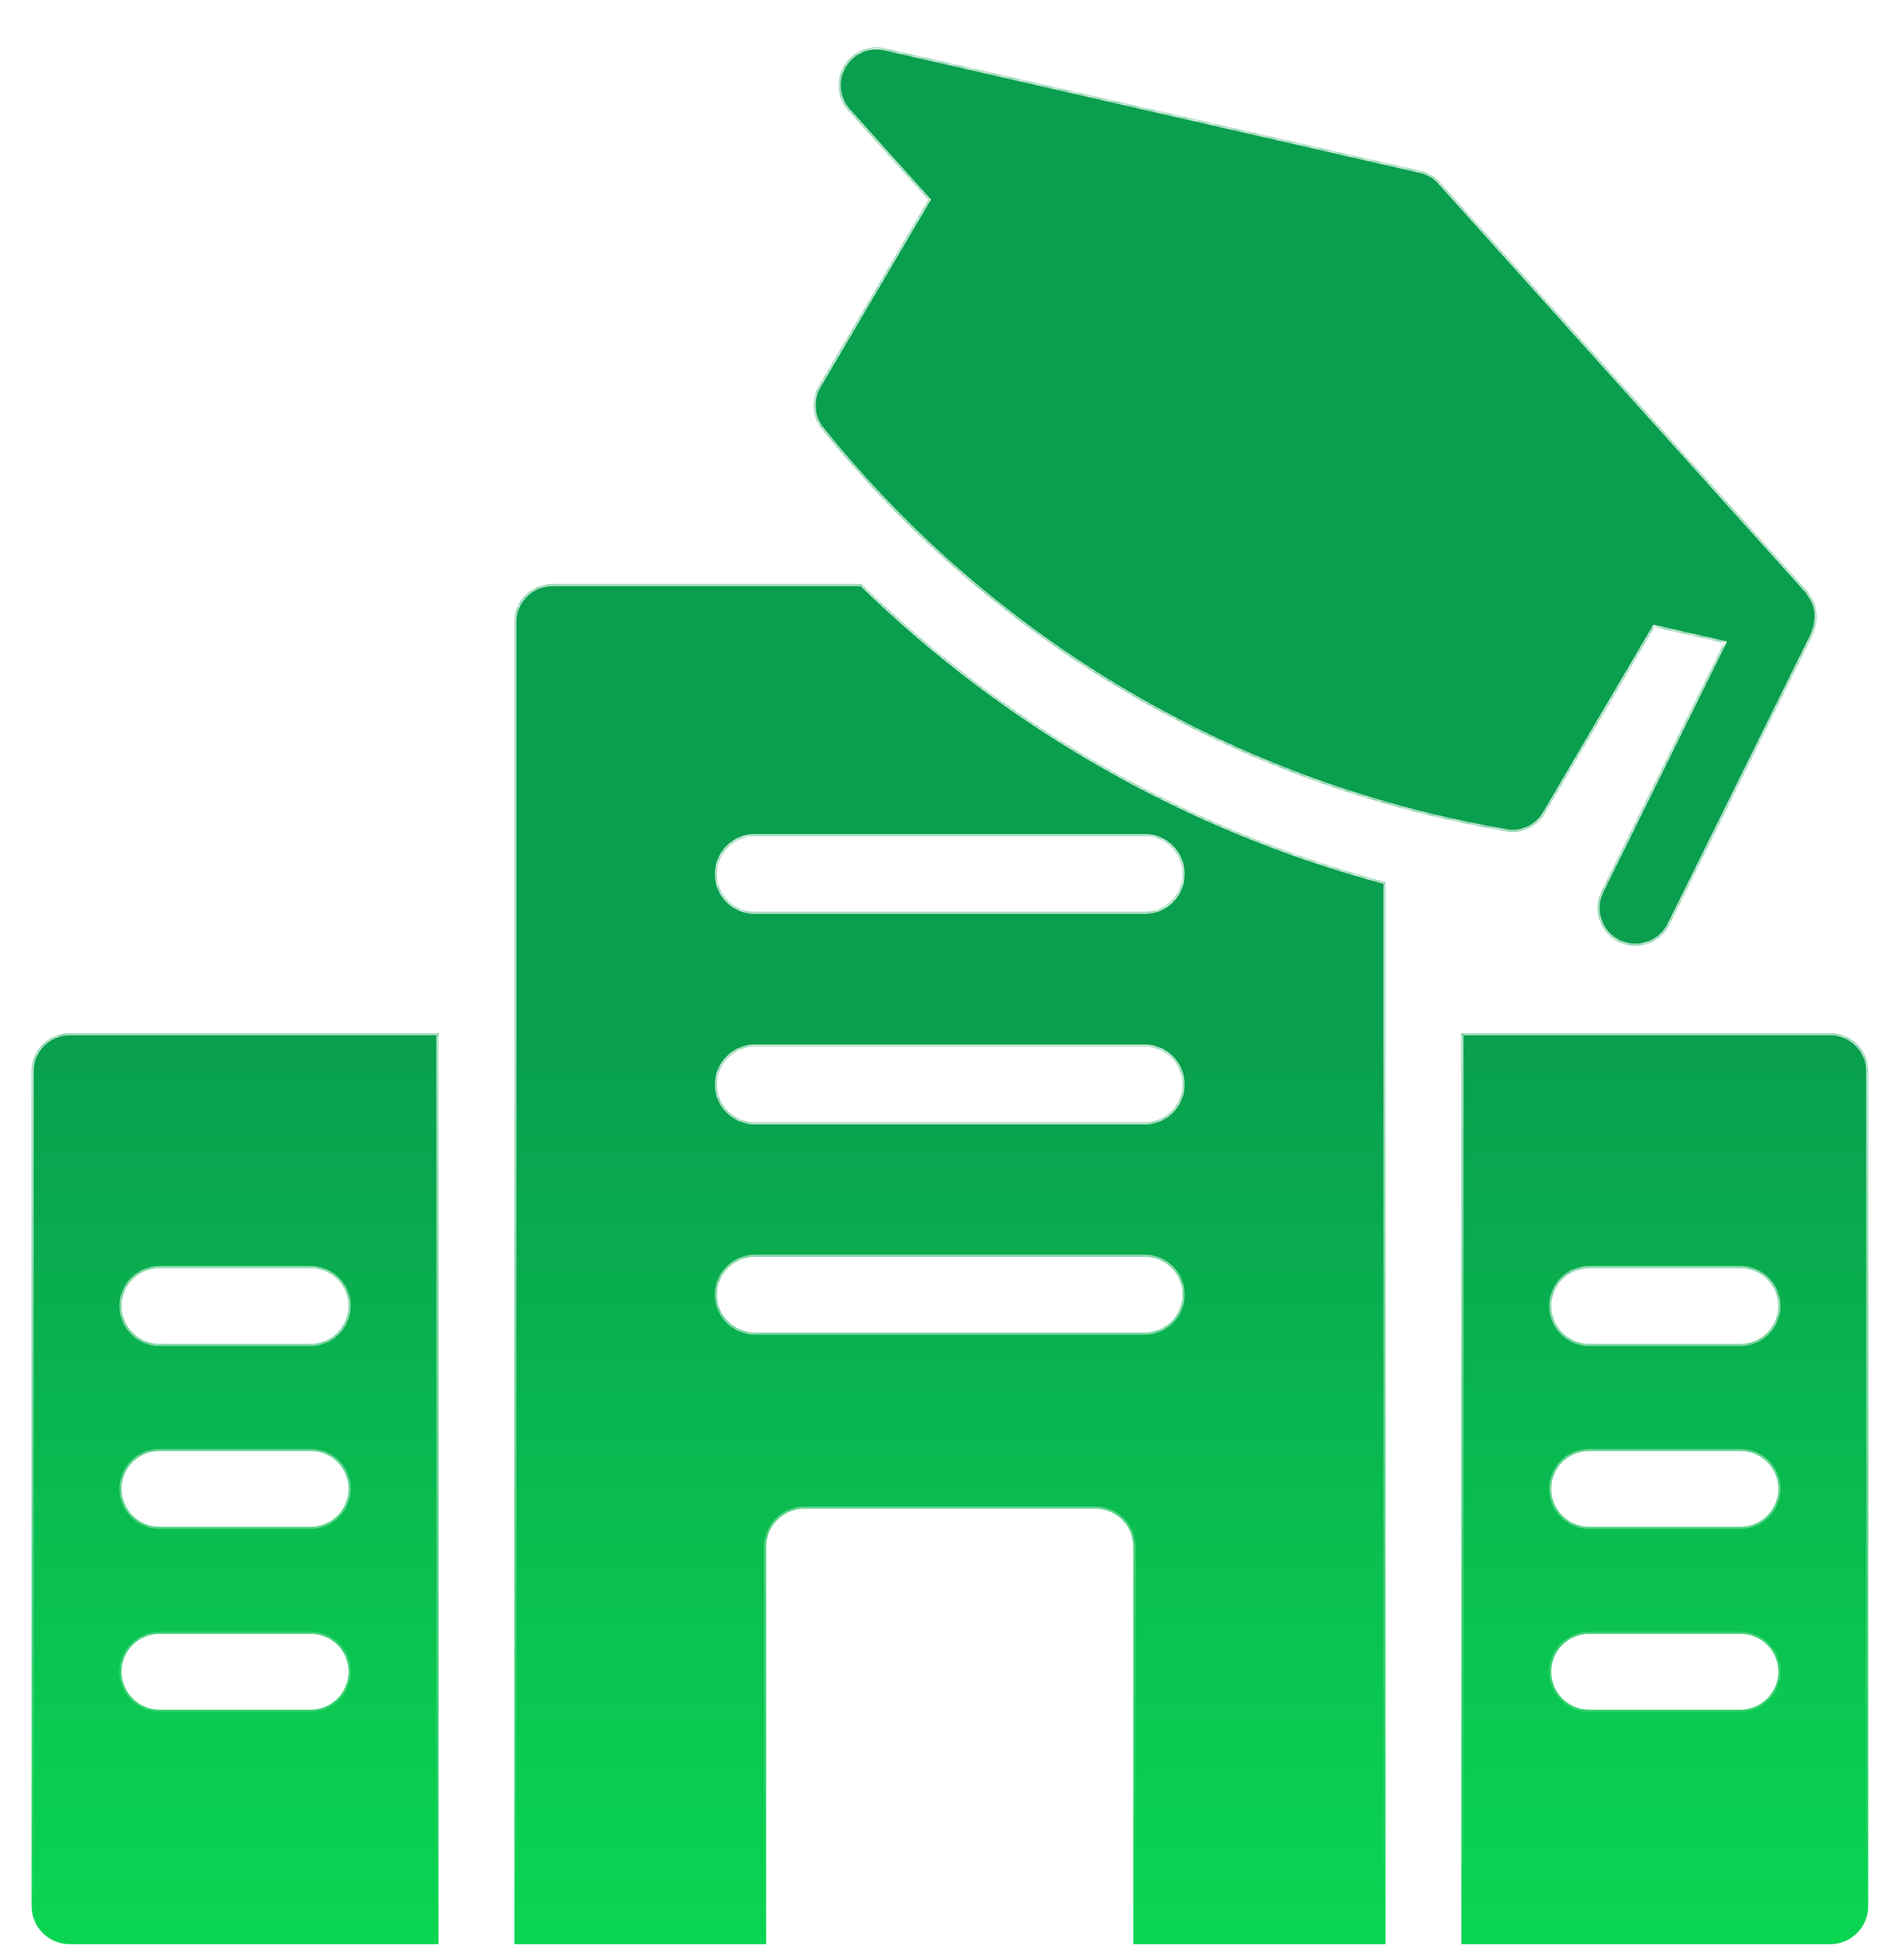
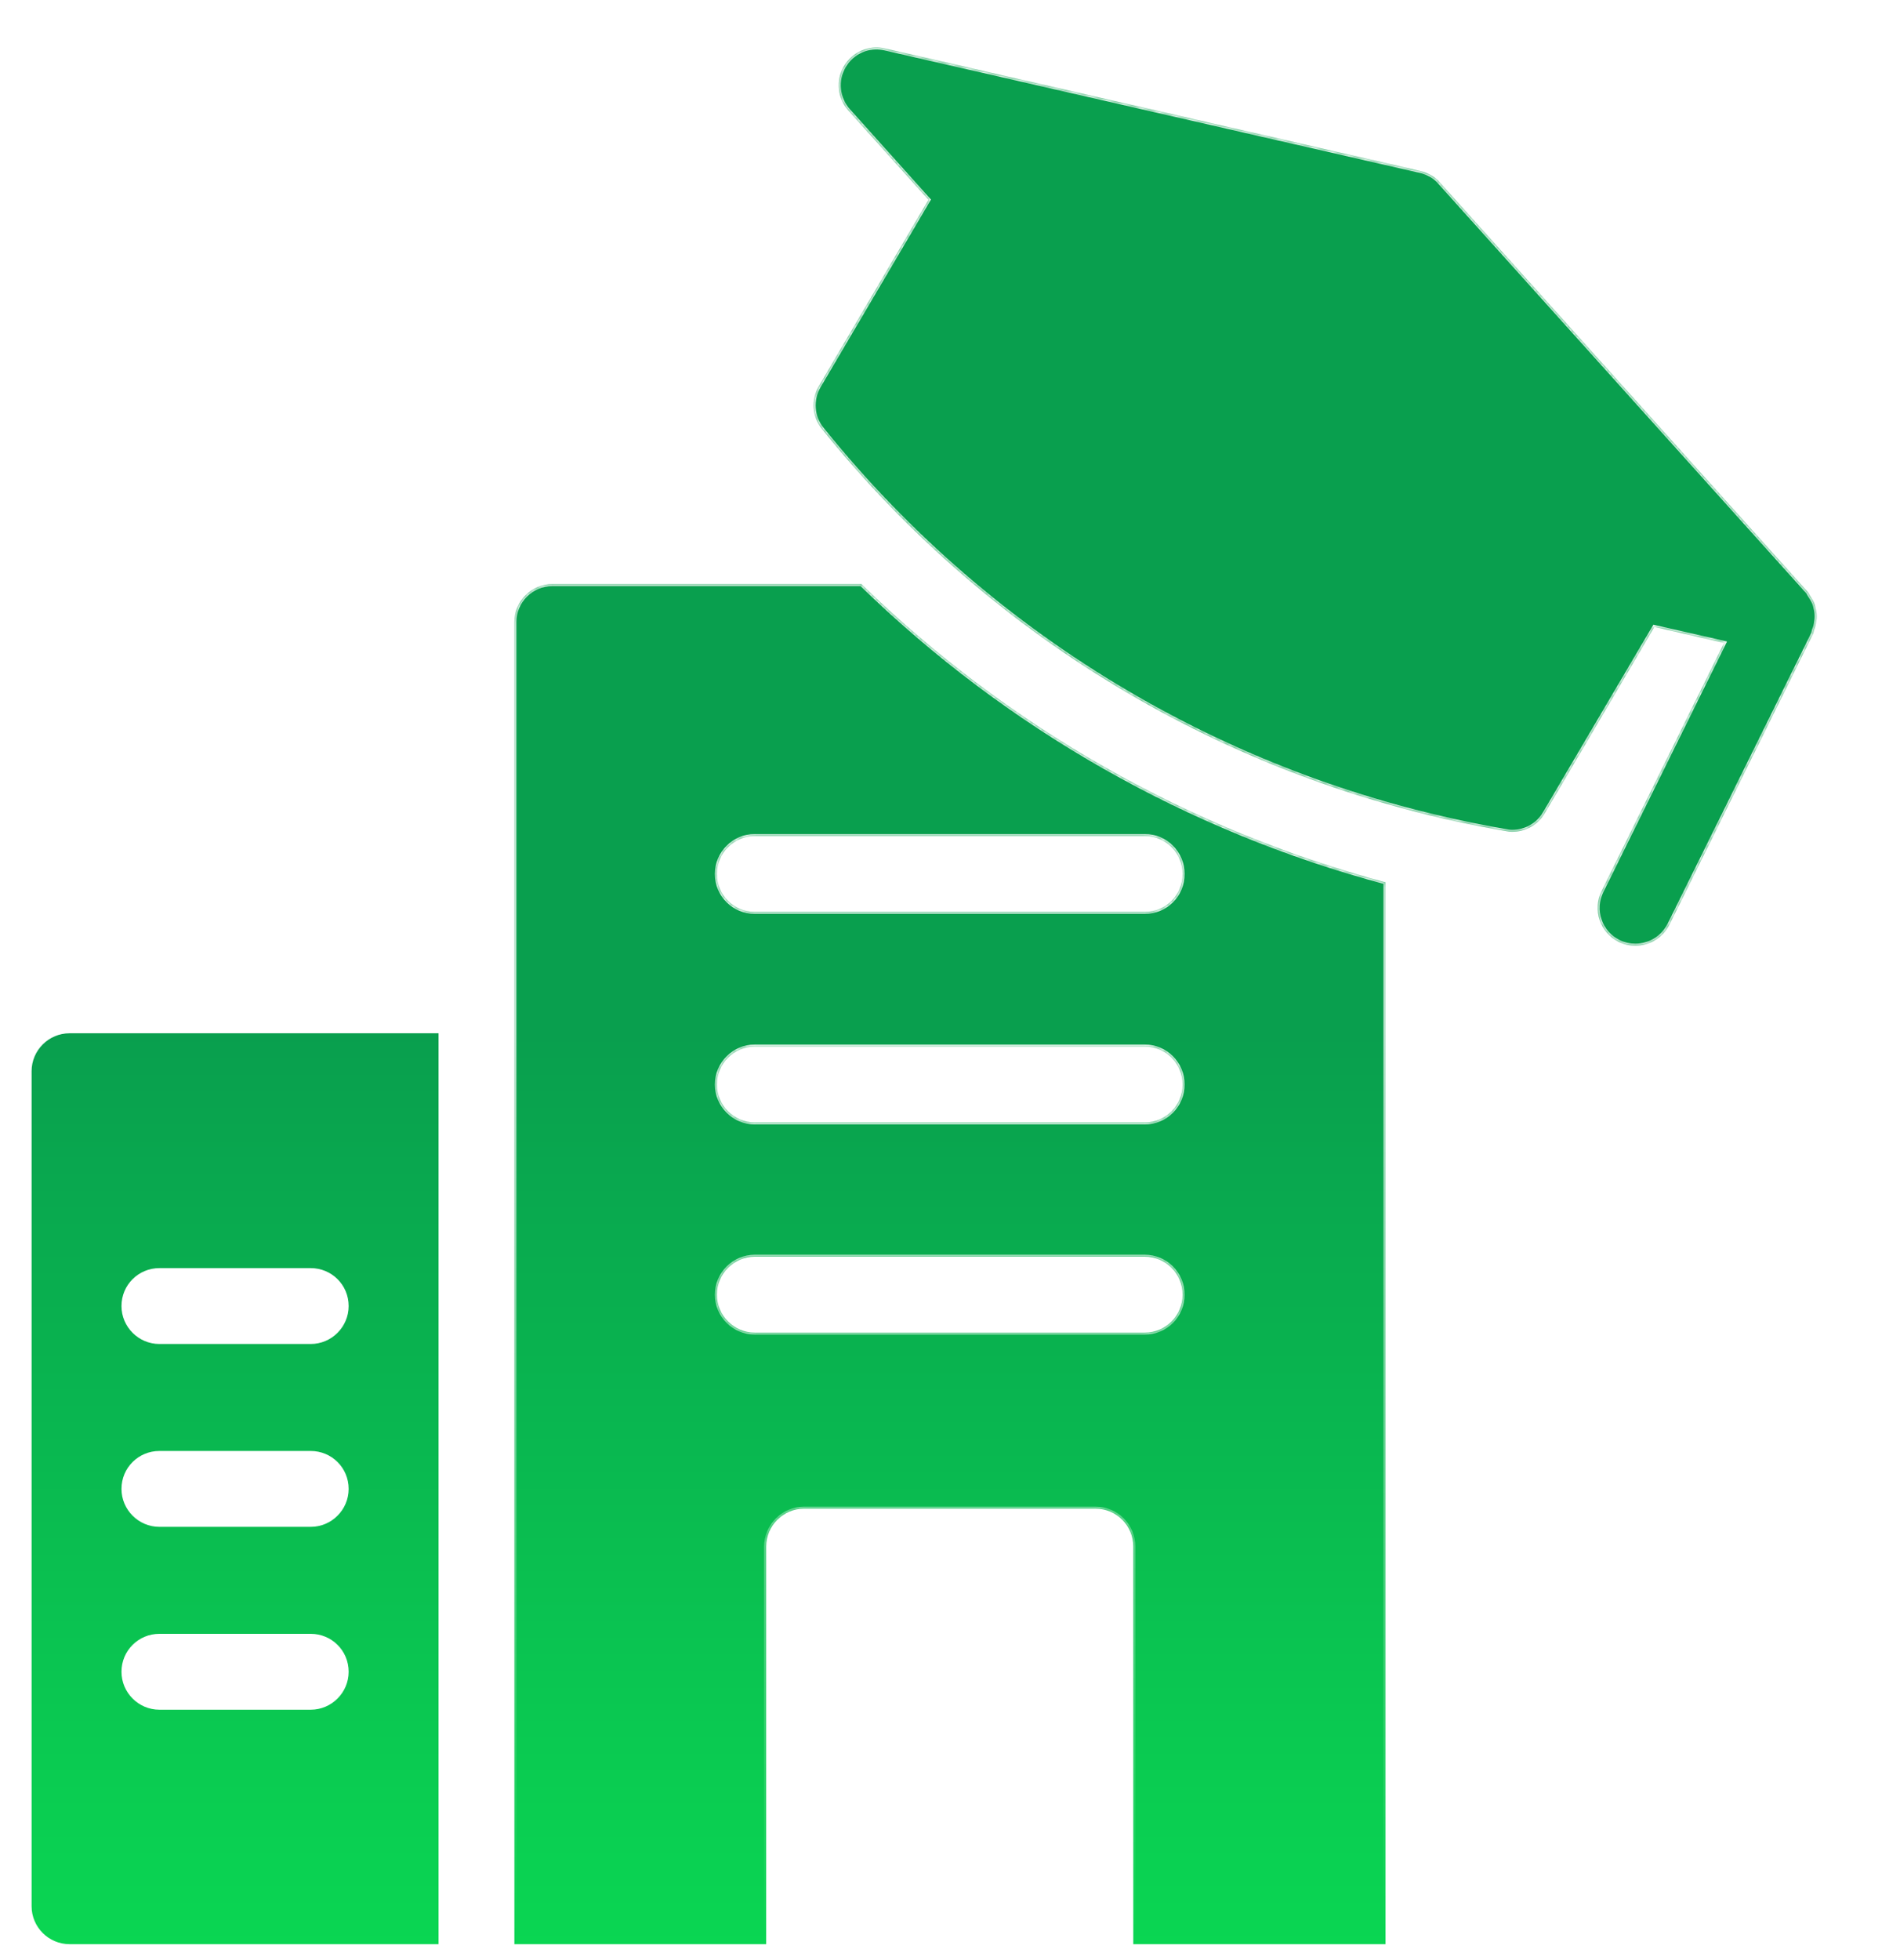
<svg xmlns="http://www.w3.org/2000/svg" fill="none" viewBox="0 0 481 496" height="496" width="481">
  <g filter="url(#filter0_di_184_101)">
    <mask fill="white" id="path-1-inside-1_184_101">
      <path d="M381.179 202.316C381.659 202.412 382.235 202.508 382.811 202.508C386.171 202.508 389.339 200.779 391.067 197.803L418.813 150.664L436.478 154.696L405.468 217.485C403.068 222.285 405.084 228.045 409.789 230.35C411.133 231.022 412.573 231.31 414.013 231.31C417.565 231.31 420.925 229.389 422.654 225.933L459.04 152.296C459.136 152.008 459.136 151.72 459.232 151.432C459.52 150.76 459.712 149.992 459.808 149.224C459.904 148.744 459.904 148.36 459.904 147.88C459.904 147.208 459.808 146.536 459.616 145.864C459.52 145.383 459.424 144.999 459.232 144.519C458.944 143.847 458.56 143.271 458.176 142.695C457.984 142.311 457.792 141.927 457.504 141.639L364.569 38.24C363.321 36.704 361.497 35.744 359.577 35.264L224.015 4.253C219.983 3.293 215.759 5.118 213.647 8.766C211.534 12.318 212.015 16.926 214.799 19.999L235.056 42.56L207.31 89.7C205.294 93.156 205.582 97.476 208.078 100.548C251.473 154.504 312.918 190.603 381.179 202.316Z" />
      <path d="M17.601 484H111.015V253.488H17.601C12.32 253.488 8 257.808 8 263.088V474.399C8 479.68 12.32 484 17.601 484ZM40.354 312.916H78.661C83.941 312.916 88.262 317.14 88.262 322.517C88.262 327.797 83.941 332.117 78.661 332.117H40.354C35.074 332.117 30.754 327.797 30.754 322.517C30.754 317.14 35.074 312.916 40.354 312.916ZM40.354 359.191H78.661C83.941 359.191 88.262 363.415 88.262 368.792C88.262 374.072 83.941 378.392 78.661 378.392H40.354C35.074 378.392 30.754 374.072 30.754 368.792C30.754 363.415 35.074 359.191 40.354 359.191ZM40.354 405.466H78.661C83.941 405.466 88.262 409.691 88.262 415.067C88.262 420.347 83.941 424.668 78.661 424.668H40.354C35.074 424.668 30.754 420.347 30.754 415.067C30.754 409.691 35.074 405.466 40.354 405.466Z" />
      <path d="M193.965 383.384C193.965 378.104 198.286 373.784 203.566 373.784H277.299C282.676 373.784 286.9 378.104 286.9 383.384V483.999H350.744V215.276C300.821 201.931 255.122 175.914 218.063 139.815H139.817C134.537 139.815 130.217 144.135 130.217 149.416V483.999H193.965V383.384ZM191.085 203.564H289.78C295.156 203.564 299.381 207.884 299.381 213.164C299.381 218.541 295.156 222.765 289.78 222.765H191.085C185.805 222.765 181.484 218.541 181.484 213.164C181.484 207.884 185.805 203.564 191.085 203.564ZM191.085 256.847H289.78C295.156 256.847 299.381 261.168 299.381 266.448C299.381 271.728 295.156 276.049 289.78 276.049H191.085C185.805 276.049 181.484 271.728 181.484 266.448C181.484 261.168 185.805 256.847 191.085 256.847ZM181.484 319.636C181.484 314.355 185.805 310.035 191.085 310.035H289.78C295.156 310.035 299.381 314.355 299.381 319.636C299.381 324.916 295.156 329.236 289.78 329.236H191.085C185.805 329.236 181.484 324.916 181.484 319.636Z" />
      <path d="M369.946 484H463.361C468.641 484 472.961 479.68 472.961 474.399V263.088C472.961 257.808 468.641 253.488 463.361 253.488H369.946V484ZM402.3 312.916H440.607C445.887 312.916 450.208 317.14 450.208 322.517C450.208 327.797 445.887 332.117 440.607 332.117H402.3C397.02 332.117 392.699 327.797 392.699 322.517C392.699 317.14 397.02 312.916 402.3 312.916ZM402.3 359.191H440.607C445.887 359.191 450.208 363.415 450.208 368.792C450.208 374.072 445.887 378.392 440.607 378.392H402.3C397.02 378.392 392.699 374.072 392.699 368.792C392.699 363.415 397.02 359.191 402.3 359.191ZM402.3 405.466H440.607C445.887 405.466 450.208 409.691 450.208 415.067C450.208 420.347 445.887 424.668 440.607 424.668H402.3C397.02 424.668 392.699 420.347 392.699 415.067C392.699 409.691 397.02 405.466 402.3 405.466Z" />
    </mask>
    <path fill="url(#paint0_linear_184_101)" d="M381.179 202.316C381.659 202.412 382.235 202.508 382.811 202.508C386.171 202.508 389.339 200.779 391.067 197.803L418.813 150.664L436.478 154.696L405.468 217.485C403.068 222.285 405.084 228.045 409.789 230.35C411.133 231.022 412.573 231.31 414.013 231.31C417.565 231.31 420.925 229.389 422.654 225.933L459.04 152.296C459.136 152.008 459.136 151.72 459.232 151.432C459.52 150.76 459.712 149.992 459.808 149.224C459.904 148.744 459.904 148.36 459.904 147.88C459.904 147.208 459.808 146.536 459.616 145.864C459.52 145.383 459.424 144.999 459.232 144.519C458.944 143.847 458.56 143.271 458.176 142.695C457.984 142.311 457.792 141.927 457.504 141.639L364.569 38.24C363.321 36.704 361.497 35.744 359.577 35.264L224.015 4.253C219.983 3.293 215.759 5.118 213.647 8.766C211.534 12.318 212.015 16.926 214.799 19.999L235.056 42.56L207.31 89.7C205.294 93.156 205.582 97.476 208.078 100.548C251.473 154.504 312.918 190.603 381.179 202.316Z" />
    <path fill="url(#paint1_linear_184_101)" d="M17.601 484H111.015V253.488H17.601C12.32 253.488 8 257.808 8 263.088V474.399C8 479.68 12.32 484 17.601 484ZM40.354 312.916H78.661C83.941 312.916 88.262 317.14 88.262 322.517C88.262 327.797 83.941 332.117 78.661 332.117H40.354C35.074 332.117 30.754 327.797 30.754 322.517C30.754 317.14 35.074 312.916 40.354 312.916ZM40.354 359.191H78.661C83.941 359.191 88.262 363.415 88.262 368.792C88.262 374.072 83.941 378.392 78.661 378.392H40.354C35.074 378.392 30.754 374.072 30.754 368.792C30.754 363.415 35.074 359.191 40.354 359.191ZM40.354 405.466H78.661C83.941 405.466 88.262 409.691 88.262 415.067C88.262 420.347 83.941 424.668 78.661 424.668H40.354C35.074 424.668 30.754 420.347 30.754 415.067C30.754 409.691 35.074 405.466 40.354 405.466Z" />
    <path fill="url(#paint2_linear_184_101)" d="M193.965 383.384C193.965 378.104 198.286 373.784 203.566 373.784H277.299C282.676 373.784 286.9 378.104 286.9 383.384V483.999H350.744V215.276C300.821 201.931 255.122 175.914 218.063 139.815H139.817C134.537 139.815 130.217 144.135 130.217 149.416V483.999H193.965V383.384ZM191.085 203.564H289.78C295.156 203.564 299.381 207.884 299.381 213.164C299.381 218.541 295.156 222.765 289.78 222.765H191.085C185.805 222.765 181.484 218.541 181.484 213.164C181.484 207.884 185.805 203.564 191.085 203.564ZM191.085 256.847H289.78C295.156 256.847 299.381 261.168 299.381 266.448C299.381 271.728 295.156 276.049 289.78 276.049H191.085C185.805 276.049 181.484 271.728 181.484 266.448C181.484 261.168 185.805 256.847 191.085 256.847ZM181.484 319.636C181.484 314.355 185.805 310.035 191.085 310.035H289.78C295.156 310.035 299.381 314.355 299.381 319.636C299.381 324.916 295.156 329.236 289.78 329.236H191.085C185.805 329.236 181.484 324.916 181.484 319.636Z" />
-     <path fill="url(#paint3_linear_184_101)" d="M369.946 484H463.361C468.641 484 472.961 479.68 472.961 474.399V263.088C472.961 257.808 468.641 253.488 463.361 253.488H369.946V484ZM402.3 312.916H440.607C445.887 312.916 450.208 317.14 450.208 322.517C450.208 327.797 445.887 332.117 440.607 332.117H402.3C397.02 332.117 392.699 327.797 392.699 322.517C392.699 317.14 397.02 312.916 402.3 312.916ZM402.3 359.191H440.607C445.887 359.191 450.208 363.415 450.208 368.792C450.208 374.072 445.887 378.392 440.607 378.392H402.3C397.02 378.392 392.699 374.072 392.699 368.792C392.699 363.415 397.02 359.191 402.3 359.191ZM402.3 405.466H440.607C445.887 405.466 450.208 409.691 450.208 415.067C450.208 420.347 445.887 424.668 440.607 424.668H402.3C397.02 424.668 392.699 420.347 392.699 415.067C392.699 409.691 397.02 405.466 402.3 405.466Z" />
    <path mask="url(#path-1-inside-1_184_101)" stroke="url(#paint4_linear_184_101)" d="M381.179 202.316C381.659 202.412 382.235 202.508 382.811 202.508C386.171 202.508 389.339 200.779 391.067 197.803L418.813 150.664L436.478 154.696L405.468 217.485C403.068 222.285 405.084 228.045 409.789 230.35C411.133 231.022 412.573 231.31 414.013 231.31C417.565 231.31 420.925 229.389 422.654 225.933L459.04 152.296C459.136 152.008 459.136 151.72 459.232 151.432C459.52 150.76 459.712 149.992 459.808 149.224C459.904 148.744 459.904 148.36 459.904 147.88C459.904 147.208 459.808 146.536 459.616 145.864C459.52 145.383 459.424 144.999 459.232 144.519C458.944 143.847 458.56 143.271 458.176 142.695C457.984 142.311 457.792 141.927 457.504 141.639L364.569 38.24C363.321 36.704 361.497 35.744 359.577 35.264L224.015 4.253C219.983 3.293 215.759 5.118 213.647 8.766C211.534 12.318 212.015 16.926 214.799 19.999L235.056 42.56L207.31 89.7C205.294 93.156 205.582 97.476 208.078 100.548C251.473 154.504 312.918 190.603 381.179 202.316Z" />
-     <path mask="url(#path-1-inside-1_184_101)" stroke="url(#paint5_linear_184_101)" d="M17.601 484H111.015V253.488H17.601C12.32 253.488 8 257.808 8 263.088V474.399C8 479.68 12.32 484 17.601 484ZM40.354 312.916H78.661C83.941 312.916 88.262 317.14 88.262 322.517C88.262 327.797 83.941 332.117 78.661 332.117H40.354C35.074 332.117 30.754 327.797 30.754 322.517C30.754 317.14 35.074 312.916 40.354 312.916ZM40.354 359.191H78.661C83.941 359.191 88.262 363.415 88.262 368.792C88.262 374.072 83.941 378.392 78.661 378.392H40.354C35.074 378.392 30.754 374.072 30.754 368.792C30.754 363.415 35.074 359.191 40.354 359.191ZM40.354 405.466H78.661C83.941 405.466 88.262 409.691 88.262 415.067C88.262 420.347 83.941 424.668 78.661 424.668H40.354C35.074 424.668 30.754 420.347 30.754 415.067C30.754 409.691 35.074 405.466 40.354 405.466Z" />
    <path mask="url(#path-1-inside-1_184_101)" stroke="url(#paint6_linear_184_101)" d="M193.965 383.384C193.965 378.104 198.286 373.784 203.566 373.784H277.299C282.676 373.784 286.9 378.104 286.9 383.384V483.999H350.744V215.276C300.821 201.931 255.122 175.914 218.063 139.815H139.817C134.537 139.815 130.217 144.135 130.217 149.416V483.999H193.965V383.384ZM191.085 203.564H289.78C295.156 203.564 299.381 207.884 299.381 213.164C299.381 218.541 295.156 222.765 289.78 222.765H191.085C185.805 222.765 181.484 218.541 181.484 213.164C181.484 207.884 185.805 203.564 191.085 203.564ZM191.085 256.847H289.78C295.156 256.847 299.381 261.168 299.381 266.448C299.381 271.728 295.156 276.049 289.78 276.049H191.085C185.805 276.049 181.484 271.728 181.484 266.448C181.484 261.168 185.805 256.847 191.085 256.847ZM181.484 319.636C181.484 314.355 185.805 310.035 191.085 310.035H289.78C295.156 310.035 299.381 314.355 299.381 319.636C299.381 324.916 295.156 329.236 289.78 329.236H191.085C185.805 329.236 181.484 324.916 181.484 319.636Z" />
    <path mask="url(#path-1-inside-1_184_101)" stroke="url(#paint7_linear_184_101)" d="M369.946 484H463.361C468.641 484 472.961 479.68 472.961 474.399V263.088C472.961 257.808 468.641 253.488 463.361 253.488H369.946V484ZM402.3 312.916H440.607C445.887 312.916 450.208 317.14 450.208 322.517C450.208 327.797 445.887 332.117 440.607 332.117H402.3C397.02 332.117 392.699 327.797 392.699 322.517C392.699 317.14 397.02 312.916 402.3 312.916ZM402.3 359.191H440.607C445.887 359.191 450.208 363.415 450.208 368.792C450.208 374.072 445.887 378.392 440.607 378.392H402.3C397.02 378.392 392.699 374.072 392.699 368.792C392.699 363.415 397.02 359.191 402.3 359.191ZM402.3 405.466H440.607C445.887 405.466 450.208 409.691 450.208 415.067C450.208 420.347 445.887 424.668 440.607 424.668H402.3C397.02 424.668 392.699 420.347 392.699 415.067C392.699 409.691 397.02 405.466 402.3 405.466Z" />
  </g>
  <defs>
    <filter color-interpolation-filters="sRGB" filterUnits="userSpaceOnUse" height="496" width="480.961" y="0" x="0" id="filter0_di_184_101">
      <feFlood result="BackgroundImageFix" flood-opacity="0" />
      <feColorMatrix result="hardAlpha" values="0 0 0 0 0 0 0 0 0 0 0 0 0 0 0 0 0 0 127 0" type="matrix" in="SourceAlpha" />
      <feOffset dy="4" />
      <feGaussianBlur stdDeviation="4" />
      <feComposite operator="out" in2="hardAlpha" />
      <feColorMatrix values="0 0 0 0 0 0 0 0 0 0 0 0 0 0 0 0 0 0 0.25 0" type="matrix" />
      <feBlend result="effect1_dropShadow_184_101" in2="BackgroundImageFix" mode="normal" />
      <feBlend result="shape" in2="effect1_dropShadow_184_101" in="SourceGraphic" mode="normal" />
      <feColorMatrix result="hardAlpha" values="0 0 0 0 0 0 0 0 0 0 0 0 0 0 0 0 0 0 127 0" type="matrix" in="SourceAlpha" />
      <feOffset dy="4" />
      <feGaussianBlur stdDeviation="2" />
      <feComposite k3="1" k2="-1" operator="arithmetic" in2="hardAlpha" />
      <feColorMatrix values="0 0 0 0 0.695 0 0 0 0 0.695 0 0 0 0 0.695 0 0 0 0.25 0" type="matrix" />
      <feBlend result="effect2_innerShadow_184_101" in2="shape" mode="normal" />
    </filter>
    <linearGradient gradientUnits="userSpaceOnUse" y2="484" x2="421.453" y1="253.487" x1="421.453" id="paint0_linear_184_101">
      <stop stop-color="#099F4E" />
      <stop stop-color="#0AD652" offset="1" />
    </linearGradient>
    <linearGradient gradientUnits="userSpaceOnUse" y2="484" x2="421.453" y1="253.487" x1="421.453" id="paint1_linear_184_101">
      <stop stop-color="#099F4E" />
      <stop stop-color="#0AD652" offset="1" />
    </linearGradient>
    <linearGradient gradientUnits="userSpaceOnUse" y2="484" x2="421.453" y1="253.487" x1="421.453" id="paint2_linear_184_101">
      <stop stop-color="#099F4E" />
      <stop stop-color="#0AD652" offset="1" />
    </linearGradient>
    <linearGradient gradientUnits="userSpaceOnUse" y2="484" x2="421.453" y1="253.487" x1="421.453" id="paint3_linear_184_101">
      <stop stop-color="#099F4E" />
      <stop stop-color="#0AD652" offset="1" />
    </linearGradient>
    <linearGradient gradientUnits="userSpaceOnUse" y2="484" x2="421.453" y1="253.487" x1="421.453" id="paint4_linear_184_101">
      <stop stop-color="white" />
      <stop stop-opacity="0" stop-color="white" offset="1" />
    </linearGradient>
    <linearGradient gradientUnits="userSpaceOnUse" y2="484" x2="421.453" y1="253.487" x1="421.453" id="paint5_linear_184_101">
      <stop stop-color="white" />
      <stop stop-opacity="0" stop-color="white" offset="1" />
    </linearGradient>
    <linearGradient gradientUnits="userSpaceOnUse" y2="484" x2="421.453" y1="253.487" x1="421.453" id="paint6_linear_184_101">
      <stop stop-color="white" />
      <stop stop-opacity="0" stop-color="white" offset="1" />
    </linearGradient>
    <linearGradient gradientUnits="userSpaceOnUse" y2="484" x2="421.453" y1="253.487" x1="421.453" id="paint7_linear_184_101">
      <stop stop-color="white" />
      <stop stop-opacity="0" stop-color="white" offset="1" />
    </linearGradient>
  </defs>
</svg>